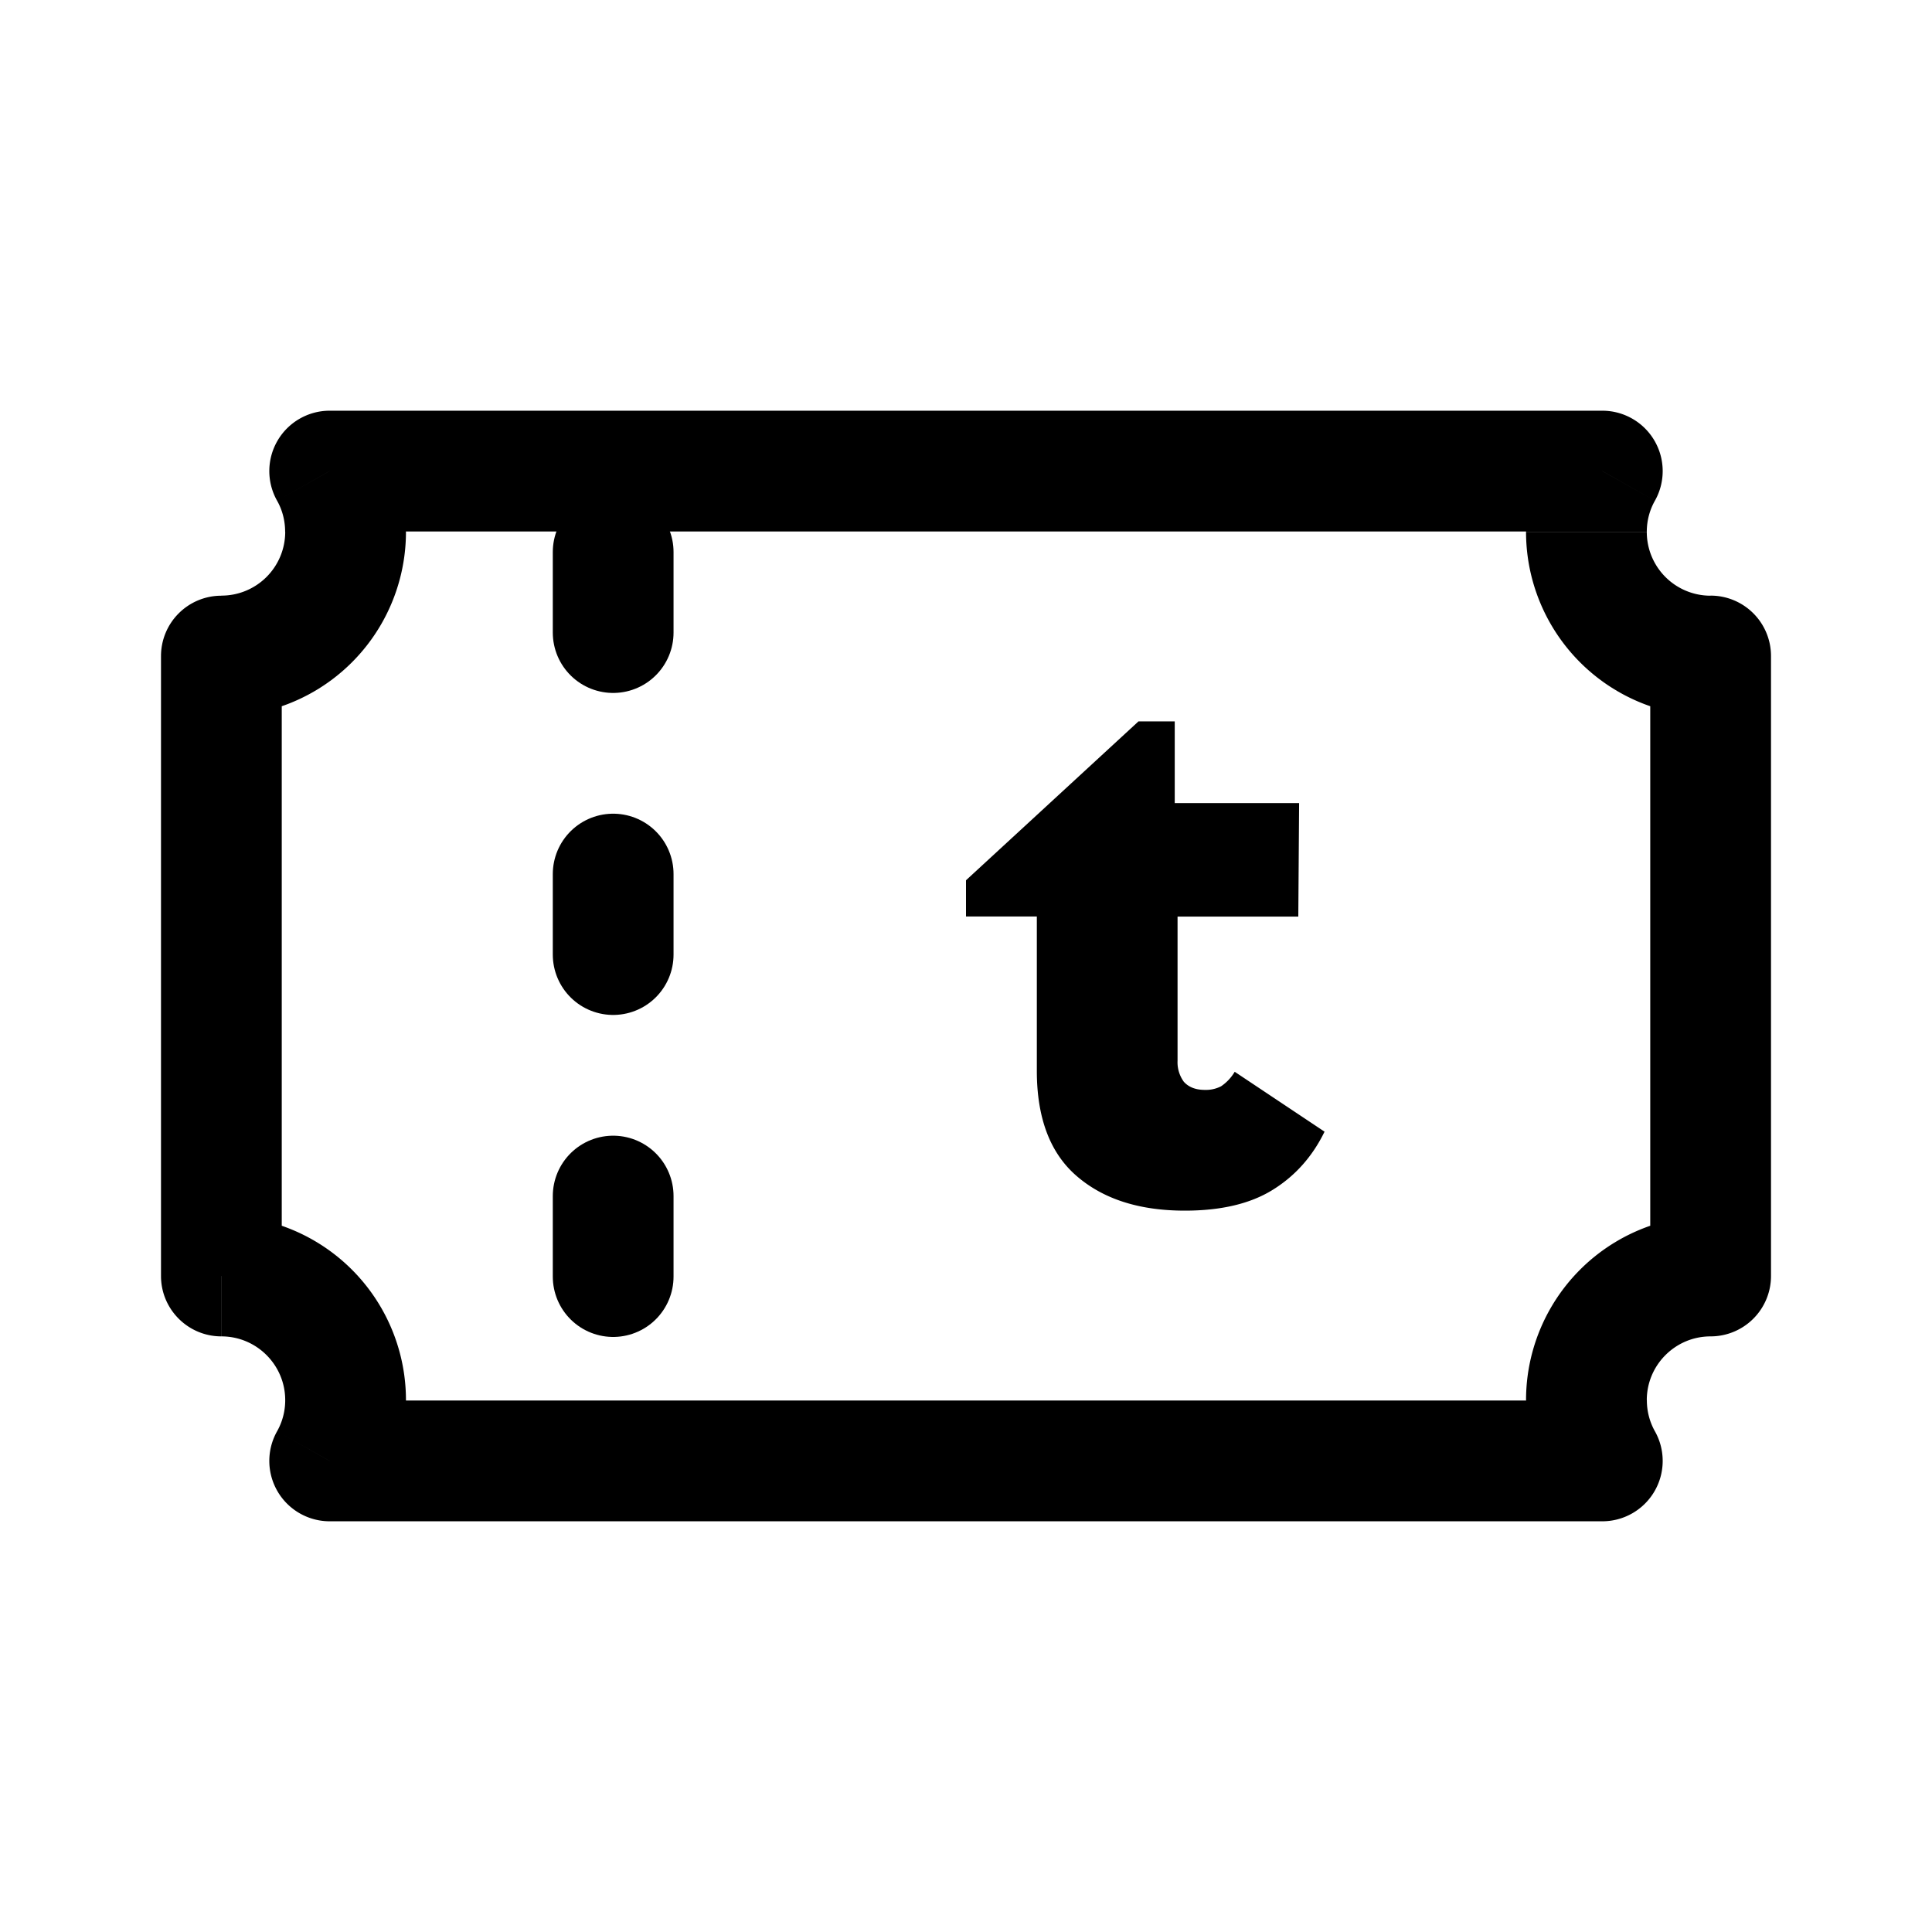
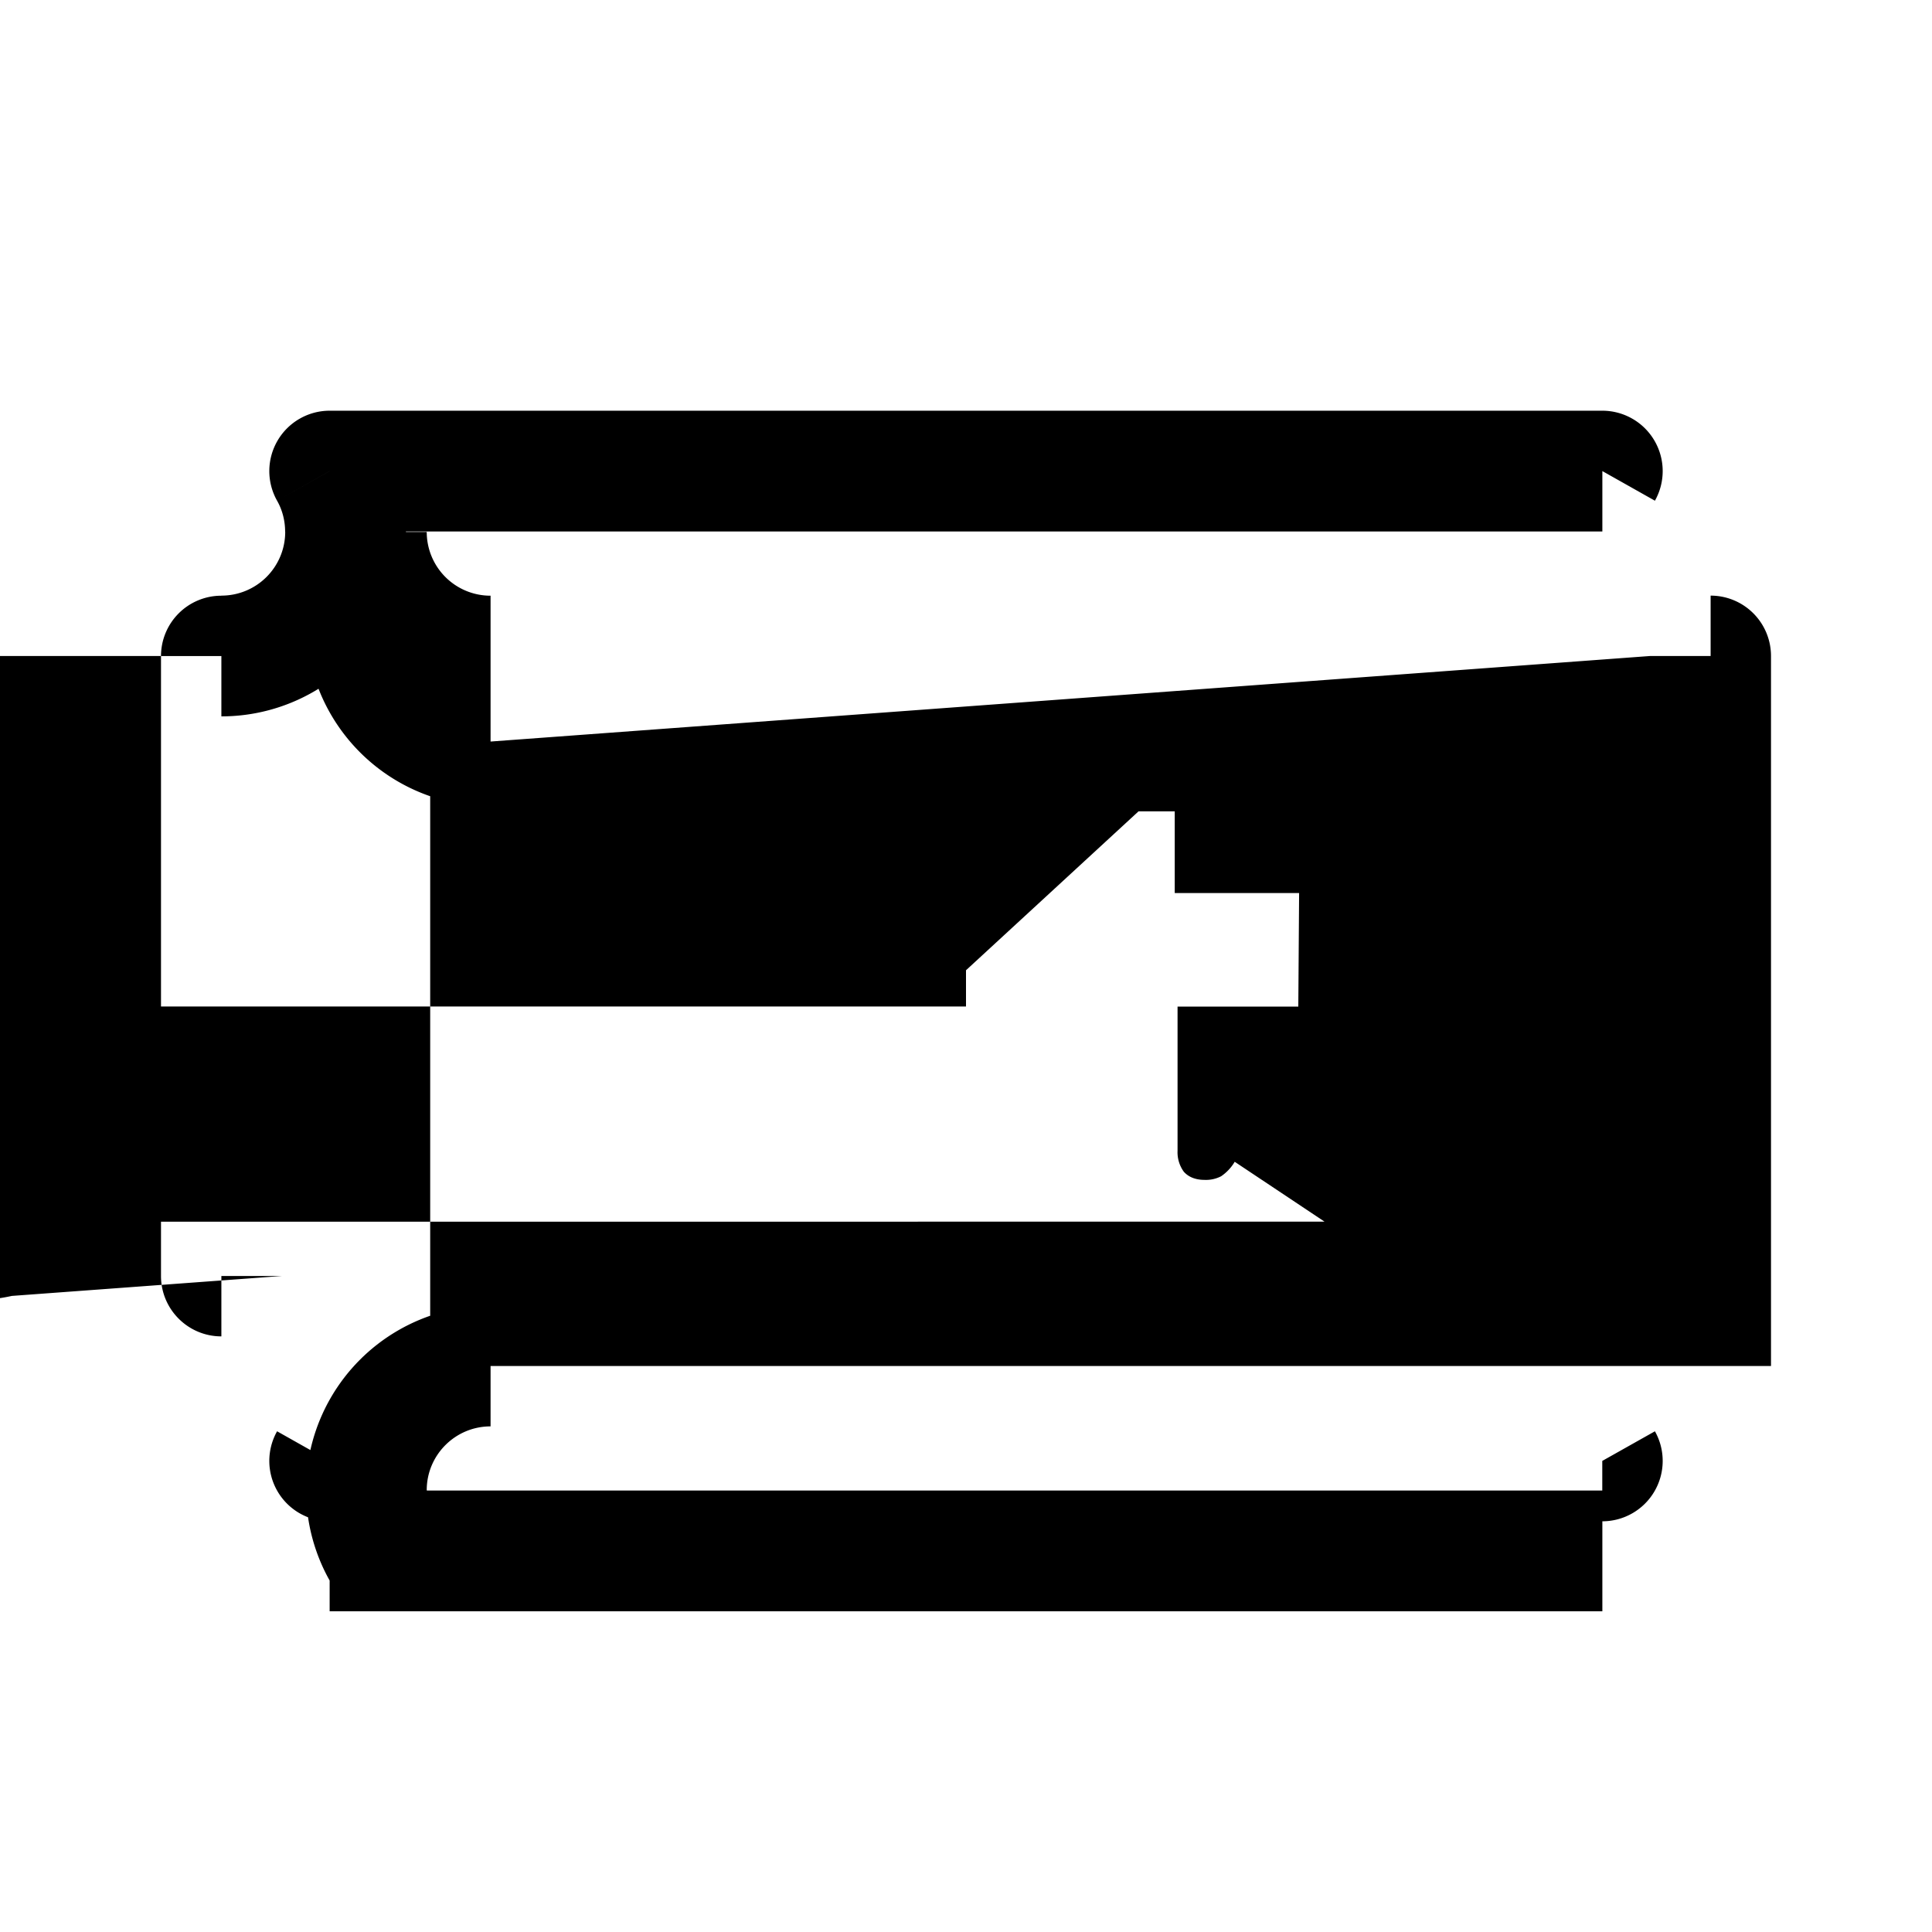
<svg xmlns="http://www.w3.org/2000/svg" width="24" height="24" fill="none">
-   <path d="M2.75 8.15V7.4a.75.75 0 00-.75.75h.75zm1.345-2.298v-.75a.75.75 0 00-.653 1.118l.653-.368zm15.81 0l.653.368a.75.75 0 00-.654-1.118v.75zm1.345 2.297H22a.75.75 0 00-.75-.75v.75zm0 7.702v.75a.75.75 0 00.75-.75h-.75zm-1.346 2.297v.75a.75.75 0 00.654-1.118l-.654.368zm-15.809 0l-.653-.368a.75.75 0 00.653 1.118v-.75zM2.75 15.851H2c0 .414.336.75.75.75v-.75zm.793-9.244a.792.792 0 01-.793.792v1.5a2.292 2.292 0 002.293-2.292h-1.5zm-.101-.387c.064.113.1.245.1.387h1.5c0-.407-.106-.79-.293-1.123l-1.307.736zm.653.382h15.81v-1.5H4.094v1.5zm15.156-1.118a2.285 2.285 0 00-.294 1.123h1.5c0-.142.037-.274.101-.387l-1.307-.736zm-.294 1.123a2.292 2.292 0 002.293 2.292V7.4a.792.792 0 01-.793-.792h-1.5zm2.293 2.292V7.4v1.5zm-.75-.75v7.702H22V8.149h-1.5zm.75 8.452v-1.5 1.5zm-.793.792c0-.437.355-.792.793-.792v-1.5a2.292 2.292 0 00-2.293 2.292h1.5zm.101.387a.785.785 0 01-.1-.387h-1.5c0 .406.106.79.293 1.123l1.307-.736zm-.654-.382H4.095v1.5h15.81v-1.5zm-16.361-.005a.785.785 0 01-.101.387l1.307.736c.187-.333.294-.716.294-1.123h-1.5zm-.793-.792c.438 0 .793.355.793.792h1.5a2.292 2.292 0 00-2.292-2.292v1.5zm.75-.75V8.149H2v7.702h1.5zm12.954-1.793c-.15.308-.364.549-.643.722-.278.173-.642.259-1.093.259-.564 0-1.011-.143-1.342-.429-.331-.285-.496-.721-.496-1.308v-1.917H12v-.45l2.143-1.974h.45v1.015h1.545l-.01 1.41h-1.5v1.792a.41.41 0 00.078.26c.06.067.147.101.26.101a.41.41 0 00.203-.045.564.564 0 00.169-.18l1.116.744z" fill="#000" />
-   <path d="M7.617 6.858v10.314" stroke="#000" stroke-width="1.5" stroke-linecap="round" stroke-dasharray="1 3" />
+   <path d="M2.75 8.15V7.4a.75.75 0 00-.75.75h.75zm1.345-2.298v-.75a.75.75 0 00-.653 1.118l.653-.368zm15.81 0l.653.368a.75.75 0 00-.654-1.118v.75zm1.345 2.297H22a.75.75 0 00-.75-.75v.75zm0 7.702v.75a.75.75 0 00.75-.75h-.75zm-1.346 2.297v.75a.75.75 0 00.654-1.118l-.654.368zm-15.809 0l-.653-.368a.75.75 0 00.653 1.118v-.75zM2.75 15.851H2c0 .414.336.75.75.75v-.75zm.793-9.244a.792.792 0 01-.793.792v1.5a2.292 2.292 0 002.293-2.292h-1.5zm-.101-.387c.064.113.1.245.1.387h1.5c0-.407-.106-.79-.293-1.123l-1.307.736zm.653.382h15.81v-1.5H4.094v1.5za2.285 2.285 0 00-.294 1.123h1.5c0-.142.037-.274.101-.387l-1.307-.736zm-.294 1.123a2.292 2.292 0 002.293 2.292V7.4a.792.792 0 01-.793-.792h-1.5zm2.293 2.292V7.4v1.5zm-.75-.75v7.702H22V8.149h-1.5zm.75 8.452v-1.5 1.5zm-.793.792c0-.437.355-.792.793-.792v-1.5a2.292 2.292 0 00-2.293 2.292h1.5zm.101.387a.785.785 0 01-.1-.387h-1.5c0 .406.106.79.293 1.123l1.307-.736zm-.654-.382H4.095v1.5h15.81v-1.5zm-16.361-.005a.785.785 0 01-.101.387l1.307.736c.187-.333.294-.716.294-1.123h-1.5zm-.793-.792c.438 0 .793.355.793.792h1.5a2.292 2.292 0 00-2.292-2.292v1.5zm.75-.75V8.149H2v7.702h1.5zm12.954-1.793c-.15.308-.364.549-.643.722-.278.173-.642.259-1.093.259-.564 0-1.011-.143-1.342-.429-.331-.285-.496-.721-.496-1.308v-1.917H12v-.45l2.143-1.974h.45v1.015h1.545l-.01 1.41h-1.5v1.792a.41.41 0 00.078.26c.06.067.147.101.26.101a.41.41 0 00.203-.045.564.564 0 00.169-.18l1.116.744z" fill="#000" />
</svg>